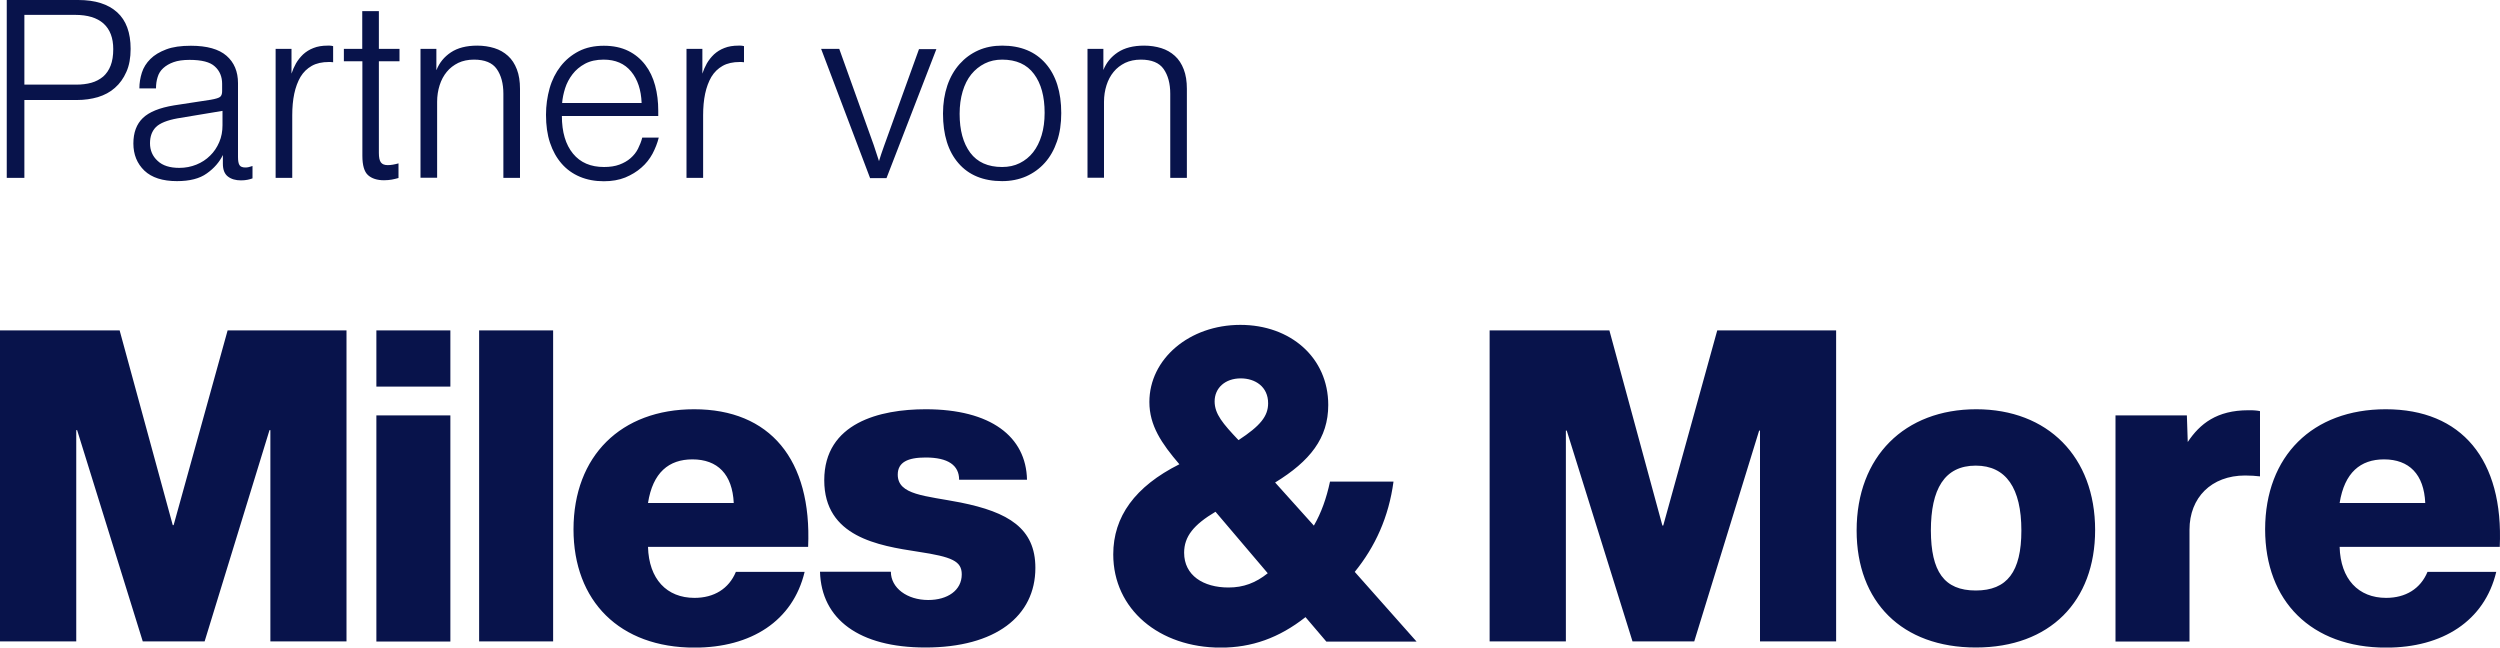
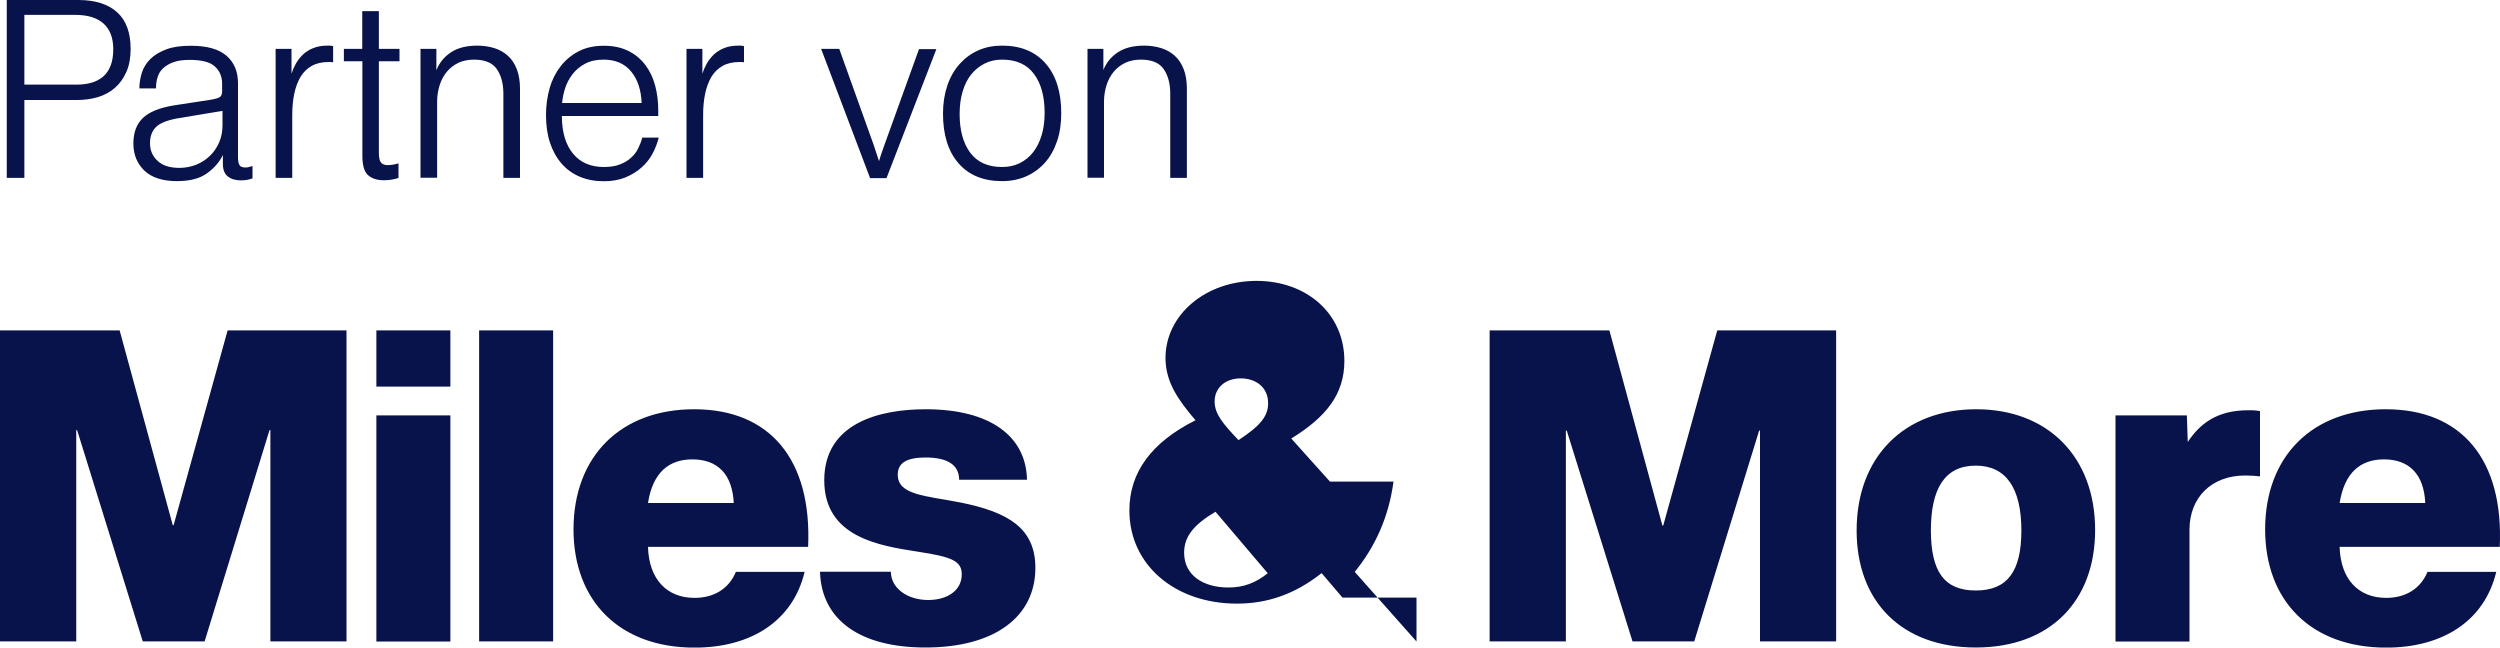
<svg xmlns="http://www.w3.org/2000/svg" version="1.1" id="Logo_x5F_Text_x5F_de_x5F_vektorisiert_x5F_rgb_x5F_white" x="0px" y="0px" viewBox="0 0 2000 518" style="enable-background:new 0 0 2000 518;" xml:space="preserve">
  <style type="text/css">
	.st0{fill:#08134B;}
</style>
-   <path class="st0" d="M1808,328.9v52.2c-2.8-0.4-8-0.7-11.9-0.7c-27.1,0-44.5,17.8-44.5,43.3v89.5h-59.2V332.3h57.1l0.7,21.3  c9.7-14.6,23.3-25.4,48.4-25.4C1803.1,328.1,1806.2,328.5,1808,328.9 M1581,327.4c57.1,0,95.1,37.9,95.1,96.6  c0,57.1-36.2,94-95.4,94c-59.2,0-95.4-36.5-95.4-93.6C1485.3,365,1523.9,327.4,1581,327.4 M1580.6,472.4c25.1,0,36.5-15,36.5-48  c0-33.8-12.2-51.9-36.5-51.9c-25.1,0-35.9,18.9-35.9,51.9C1544.8,457.1,1555.2,472.4,1580.6,472.4 M768.4,402  c38.3,7.7,59.9,20.6,59.9,52.3c0,38.7-32,63.7-88,63.7c-53,0-83.2-22.6-84.3-60.6h56.7c0,12.9,12.9,22.6,29.9,22.6  c15.4,0,26.8-7.7,26.8-20.5c0-10.6-7.7-14-34.8-18.1c-32-4.9-75.2-11.9-75.2-57.2c0-46,44.6-56.8,81.1-56.8  c52.2,0,80.4,21.9,81.1,56.4h-54.3c0-11.5-8.7-17.8-26.8-17.8c-14.3,0-22.3,3.8-22.3,13.7C718.2,396.1,740.2,396.5,768.4,402   M555.3,327.4c60.6,0,94.3,40.1,91.2,110.1H518.4c0.7,25.8,15,40.8,37.2,40.8c15.6,0,27.5-7.3,33.1-20.8h55  c-9.4,39.3-42.8,60.6-88.1,60.6c-59.9,0-96.8-37.2-96.8-94.7C458.9,364.7,496.8,327.4,555.3,327.4 M553.9,367.5  c-18.8,0-31.7,10.5-35.5,34.9H587C585.9,379.4,574.1,367.5,553.9,367.5 M301.1,264.3h59.2v45h-59.2V264.3z M182.1,264.3h95.1v248.8  h-60.9v-169h-0.7l-51.9,169h-49.5l-52.5-169h-0.7v169H0V264.3h95.7l42.5,155.8h0.7L182.1,264.3z M301.1,332.3h59.2v180.9h-59.2  V332.3z M383.3,264.3h59.2v248.8h-59.2V264.3z M1373.8,264.3l-43.2,156.1h-0.7l-42.4-156.1h-95.8v248.8h61V344.5h0.7l52.6,168.6  h49.4l51.9-168.6h0.7v168.6h60.9V264.3H1373.8z M1133.2,513.2l-49.4-55.7c16.4-20.2,27.2-43.9,31-72.2H1064  c-2.8,13.2-7,25-12.9,35.2l-31-34.5c27.9-17.1,42.5-35.5,42.5-62c0-38-30.3-64.1-70.3-64.1c-40.8,0-72.8,27.2-72.8,61.7  c0,18.8,9.7,33.1,24,49.8c-35.5,17.8-52.9,41.9-52.9,72.1c0,44,36.9,74.6,86,74.6c24.7,0,46.6-7.7,67.8-24.4l16.7,19.6H1133.2z   M992.6,302.7c11.5,0,21.9,6.6,21.9,19.9c0,10.4-6.3,18.1-23.7,29.5c-12.5-13.2-19.1-20.9-19.1-31  C971.7,310.4,980.1,302.7,992.6,302.7 M982.8,470c-20.2,0-35.5-9.7-35.5-27.8c0-13,7.6-22.4,25.1-32.8l41.8,49.2  C1004.4,466.4,994.7,470,982.8,470 M1908.6,327.4c60.6,0,94.4,40.1,91.2,110.1h-128.1c0.7,25.8,15,40.8,37.2,40.8  c15.6,0,27.5-7.3,33.1-20.8h55c-9.4,39.3-42.9,60.6-88.1,60.6c-59.9,0-96.8-37.2-96.8-94.7C1812.2,364.7,1850.1,327.4,1908.6,327.4   M1907.2,367.5c-18.8,0-31.6,10.5-35.5,34.9h68.5C1939.2,379.4,1927.3,367.5,1907.2,367.5 M5.4,142.3V0h57.2  c13.6,0,23.9,3.3,31.1,9.8c7.2,6.5,10.8,16.3,10.8,29.3c0,7.1-1.1,13.3-3.4,18.4c-2.3,5.2-5.3,9.4-9.2,12.8  c-3.8,3.4-8.4,5.8-13.6,7.4C73.1,79.2,67.6,80,61.8,80H19.5v62.3H5.4z M61,67.7c4.4,0,8.5-0.5,12.1-1.5c3.6-1,6.7-2.7,9.4-4.9  c2.6-2.3,4.6-5.2,6-8.8c1.4-3.6,2.1-8,2.1-13.2c0-9-2.6-15.8-7.8-20.5c-5.2-4.6-12.7-6.9-22.7-6.9H19.5v55.8H61z M168.6,79.8  c4-0.7,6.6-1.5,7.6-2.4c1-0.9,1.5-2.4,1.5-4.4v-6c0-5.6-1.9-10.3-5.8-13.8c-3.8-3.6-10.6-5.3-20.3-5.3c-5.1,0-9.4,0.6-12.7,1.8  c-3.4,1.2-6.1,2.8-8.3,4.8c-2.2,2-3.7,4.4-4.5,7.2c-0.9,2.8-1.3,5.8-1.3,9h-13.3c0-4.3,0.7-8.5,2-12.6c1.3-4.1,3.6-7.7,6.8-10.9  c3.2-3.2,7.4-5.7,12.7-7.7c5.2-2,11.8-2.9,19.7-2.9c12.9,0,22.4,2.7,28.5,8c6.1,5.3,9.2,12.6,9.2,21.9v59.1c0,3.1,0.4,5.3,1.2,6.5  c0.8,1.3,2.4,1.9,4.8,1.9c1.5,0,3.4-0.4,5.6-1.2v9.9c-1.1,0.4-2.4,0.8-3.9,1.1c-1.5,0.3-3.3,0.5-5.3,0.5c-4.3,0-7.8-1-10.5-3.1  c-2.7-2.1-4-5.5-4-10.2V124c-2.7,5.6-7,10.6-12.8,14.7c-5.8,4.2-13.8,6.2-23.9,6.2c-11.5,0-20.2-2.8-26.1-8.4  c-5.8-5.6-8.8-12.8-8.8-21.7c0-8.7,2.5-15.5,7.6-20.4c5-4.8,13.3-8.2,24.9-10.1L168.6,79.8z M141.9,94.7c-8.2,1.5-13.9,3.8-17.1,6.9  c-3.2,3.2-4.8,7.5-4.8,13c0,5.6,2,10.4,6.1,14.1c4,3.8,9.8,5.6,17.4,5.6c4.8,0,9.4-0.9,13.6-2.6c4.2-1.7,7.9-4.1,11-7.2  c3.1-3,5.5-6.6,7.3-10.8c1.8-4.2,2.6-8.7,2.6-13.5V88.7L141.9,94.7z M220.5,142.3V39.1h12.7v19.8c0.9-2.8,2.1-5.5,3.6-8.2  c1.5-2.6,3.4-5,5.7-7.2c2.3-2.1,5.1-3.9,8.3-5.1c3.2-1.3,7-1.9,11.3-1.9c0.4,0,0.9,0,1.6,0c0.7,0,1.6,0.1,2.8,0.4v12.9  c-0.9-0.1-1.6-0.2-2.1-0.2c-0.5,0-0.9,0-1.3,0c-5.4,0-10,1-13.7,3.1c-3.7,2.1-6.7,5-9,8.8c-2.2,3.8-3.9,8.3-5,13.5  c-1.1,5.2-1.6,11-1.6,17.1v50.2H220.5z M289.8,49h-14.7v-9.9h14.7V8.9h13.3v30.2h16.5V49h-16.5v73.4c0,3.5,0.5,6,1.6,7.5  s2.9,2.2,5.5,2.2c2.5,0,5.4-0.5,8.6-1.4v11.7c-1.9,0.5-3.7,1-5.5,1.3s-3.9,0.5-6.1,0.5c-5.5,0-9.8-1.4-12.8-4.1  c-3-2.7-4.5-7.9-4.5-15.4V49z M349.2,56c2.3-5.8,6.1-10.5,11.5-14.1c5.4-3.6,12.4-5.4,21.1-5.4c4.9,0,9.5,0.7,13.7,2  c4.2,1.3,7.8,3.4,10.9,6.2c3.1,2.8,5.4,6.4,7.1,10.8c1.7,4.4,2.5,9.6,2.5,15.6v71.2h-13.3V75c0-8.2-1.8-14.8-5.3-19.8  c-3.5-5-9.6-7.5-18.2-7.5c-4.8,0-9,0.9-12.6,2.6c-3.6,1.8-6.7,4.1-9.2,7.2c-2.5,3-4.4,6.6-5.7,10.7c-1.3,4.1-2,8.5-2,13.2v60.8  h-13.3V39.1h12.7V56z M449.5,92.7c0,13,3,23,8.9,30.2s14.2,10.7,24.8,10.7c4.7,0,8.8-0.6,12.3-1.9s6.5-3,9-5.2  c2.5-2.2,4.5-4.7,5.9-7.5s2.6-5.8,3.4-8.9H527c-1.1,4.4-2.8,8.7-5,12.9c-2.3,4.2-5.2,7.9-8.9,11.1c-3.6,3.2-7.9,5.8-12.9,7.9  c-5,2-10.7,3-17.1,3c-7.1,0-13.5-1.2-19.2-3.6c-5.7-2.4-10.6-5.9-14.6-10.5c-4-4.6-7.1-10.1-9.3-16.7c-2.2-6.6-3.2-14-3.2-22.4  c0-7.4,1-14.4,2.9-21.2c1.9-6.7,4.9-12.6,8.8-17.6c3.9-5,8.7-9,14.5-12c5.8-3,12.5-4.4,20.1-4.4c7.5,0,14,1.4,19.5,4.1  s10,6.5,13.6,11.2c3.6,4.7,6.2,10.2,7.9,16.5c1.7,6.3,2.5,13,2.5,20.2v4.2H449.5z M513.3,82.4c-0.4-10.5-3.2-18.9-8.4-25.2  c-5.2-6.3-12.5-9.5-22-9.5c-5.9,0-10.8,1.1-14.9,3.3c-4.1,2.2-7.4,5-10,8.4c-2.6,3.4-4.6,7.1-5.9,11.2c-1.3,4.1-2.1,8-2.4,11.8  H513.3z M549.2,142.3V39.1h12.7v19.8c0.9-2.8,2.1-5.5,3.6-8.2c1.5-2.6,3.4-5,5.7-7.2c2.3-2.1,5.1-3.9,8.3-5.1  c3.2-1.3,7-1.9,11.3-1.9c0.4,0,0.9,0,1.6,0c0.7,0,1.6,0.1,2.8,0.4v12.9c-0.9-0.1-1.6-0.2-2.1-0.2c-0.5,0-0.9,0-1.3,0  c-5.4,0-10,1-13.7,3.1c-3.7,2.1-6.7,5-9,8.8c-2.2,3.8-3.9,8.3-5,13.5c-1.1,5.2-1.6,11-1.6,17.1v50.2H549.2z M696,142.3L656.9,39.1  h14.5l27.6,77c0.7,2,1.4,4.1,2.1,6.4c0.7,2.2,1.4,4.3,2.1,6.4c0.4-1.5,1-3.3,1.7-5.4s1.5-4.4,2.3-6.6l28-77.6h13.9l-39.9,103.2H696z   M801.7,144.9c-15,0-26.7-4.8-34.9-14.3c-8.3-9.5-12.4-22.8-12.4-39.7c0-8.3,1.2-15.8,3.5-22.6c2.3-6.7,5.6-12.4,9.8-17.1  c4.2-4.7,9.1-8.3,14.9-10.9c5.8-2.6,12.2-3.8,19.1-3.8c14.9,0,26.5,4.8,34.8,14.3c8.3,9.5,12.5,22.8,12.5,39.7  c0,8.3-1.1,15.9-3.4,22.6c-2.3,6.7-5.5,12.4-9.7,17.1c-4.2,4.7-9.2,8.3-15,10.9C815.1,143.6,808.7,144.9,801.7,144.9z M801.7,133.6  c5.2,0,9.9-1,14.1-3.1c4.2-2.1,7.8-5,10.7-8.7c2.9-3.7,5.2-8.3,6.8-13.6c1.6-5.3,2.4-11.3,2.4-18c0-13-2.8-23.4-8.5-31  c-5.7-7.7-14.2-11.5-25.5-11.5c-5.1,0-9.7,1-13.9,3.1c-4.2,2.1-7.8,5-10.8,8.7c-3,3.7-5.3,8.3-6.9,13.7c-1.6,5.4-2.4,11.3-2.4,17.9  c0,13.1,2.8,23.4,8.5,31.1C781.9,129.8,790.4,133.6,801.7,133.6z M882.7,56c2.3-5.8,6.1-10.5,11.5-14.1c5.4-3.6,12.4-5.4,21.1-5.4  c4.9,0,9.5,0.7,13.7,2c4.2,1.3,7.8,3.4,10.9,6.2c3.1,2.8,5.4,6.4,7.1,10.8c1.7,4.4,2.5,9.6,2.5,15.6v71.2h-13.3V75  c0-8.2-1.8-14.8-5.3-19.8c-3.5-5-9.6-7.5-18.2-7.5c-4.8,0-9,0.9-12.6,2.6c-3.6,1.8-6.7,4.1-9.2,7.2c-2.5,3-4.4,6.6-5.7,10.7  c-1.3,4.1-2,8.5-2,13.2v60.8H870V39.1h12.7V56z" />
+   <path class="st0" d="M1808,328.9v52.2c-2.8-0.4-8-0.7-11.9-0.7c-27.1,0-44.5,17.8-44.5,43.3v89.5h-59.2V332.3h57.1l0.7,21.3  c9.7-14.6,23.3-25.4,48.4-25.4C1803.1,328.1,1806.2,328.5,1808,328.9 M1581,327.4c57.1,0,95.1,37.9,95.1,96.6  c0,57.1-36.2,94-95.4,94c-59.2,0-95.4-36.5-95.4-93.6C1485.3,365,1523.9,327.4,1581,327.4 M1580.6,472.4c25.1,0,36.5-15,36.5-48  c0-33.8-12.2-51.9-36.5-51.9c-25.1,0-35.9,18.9-35.9,51.9C1544.8,457.1,1555.2,472.4,1580.6,472.4 M768.4,402  c38.3,7.7,59.9,20.6,59.9,52.3c0,38.7-32,63.7-88,63.7c-53,0-83.2-22.6-84.3-60.6h56.7c0,12.9,12.9,22.6,29.9,22.6  c15.4,0,26.8-7.7,26.8-20.5c0-10.6-7.7-14-34.8-18.1c-32-4.9-75.2-11.9-75.2-57.2c0-46,44.6-56.8,81.1-56.8  c52.2,0,80.4,21.9,81.1,56.4h-54.3c0-11.5-8.7-17.8-26.8-17.8c-14.3,0-22.3,3.8-22.3,13.7C718.2,396.1,740.2,396.5,768.4,402   M555.3,327.4c60.6,0,94.3,40.1,91.2,110.1H518.4c0.7,25.8,15,40.8,37.2,40.8c15.6,0,27.5-7.3,33.1-20.8h55  c-9.4,39.3-42.8,60.6-88.1,60.6c-59.9,0-96.8-37.2-96.8-94.7C458.9,364.7,496.8,327.4,555.3,327.4 M553.9,367.5  c-18.8,0-31.7,10.5-35.5,34.9H587C585.9,379.4,574.1,367.5,553.9,367.5 M301.1,264.3h59.2v45h-59.2V264.3z M182.1,264.3h95.1v248.8  h-60.9v-169h-0.7l-51.9,169h-49.5l-52.5-169h-0.7v169H0V264.3h95.7l42.5,155.8h0.7L182.1,264.3z M301.1,332.3h59.2v180.9h-59.2  V332.3z M383.3,264.3h59.2v248.8h-59.2V264.3z M1373.8,264.3l-43.2,156.1h-0.7l-42.4-156.1h-95.8v248.8h61V344.5h0.7l52.6,168.6  h49.4l51.9-168.6h0.7v168.6h60.9V264.3H1373.8z M1133.2,513.2l-49.4-55.7c16.4-20.2,27.2-43.9,31-72.2H1064  l-31-34.5c27.9-17.1,42.5-35.5,42.5-62c0-38-30.3-64.1-70.3-64.1c-40.8,0-72.8,27.2-72.8,61.7  c0,18.8,9.7,33.1,24,49.8c-35.5,17.8-52.9,41.9-52.9,72.1c0,44,36.9,74.6,86,74.6c24.7,0,46.6-7.7,67.8-24.4l16.7,19.6H1133.2z   M992.6,302.7c11.5,0,21.9,6.6,21.9,19.9c0,10.4-6.3,18.1-23.7,29.5c-12.5-13.2-19.1-20.9-19.1-31  C971.7,310.4,980.1,302.7,992.6,302.7 M982.8,470c-20.2,0-35.5-9.7-35.5-27.8c0-13,7.6-22.4,25.1-32.8l41.8,49.2  C1004.4,466.4,994.7,470,982.8,470 M1908.6,327.4c60.6,0,94.4,40.1,91.2,110.1h-128.1c0.7,25.8,15,40.8,37.2,40.8  c15.6,0,27.5-7.3,33.1-20.8h55c-9.4,39.3-42.9,60.6-88.1,60.6c-59.9,0-96.8-37.2-96.8-94.7C1812.2,364.7,1850.1,327.4,1908.6,327.4   M1907.2,367.5c-18.8,0-31.6,10.5-35.5,34.9h68.5C1939.2,379.4,1927.3,367.5,1907.2,367.5 M5.4,142.3V0h57.2  c13.6,0,23.9,3.3,31.1,9.8c7.2,6.5,10.8,16.3,10.8,29.3c0,7.1-1.1,13.3-3.4,18.4c-2.3,5.2-5.3,9.4-9.2,12.8  c-3.8,3.4-8.4,5.8-13.6,7.4C73.1,79.2,67.6,80,61.8,80H19.5v62.3H5.4z M61,67.7c4.4,0,8.5-0.5,12.1-1.5c3.6-1,6.7-2.7,9.4-4.9  c2.6-2.3,4.6-5.2,6-8.8c1.4-3.6,2.1-8,2.1-13.2c0-9-2.6-15.8-7.8-20.5c-5.2-4.6-12.7-6.9-22.7-6.9H19.5v55.8H61z M168.6,79.8  c4-0.7,6.6-1.5,7.6-2.4c1-0.9,1.5-2.4,1.5-4.4v-6c0-5.6-1.9-10.3-5.8-13.8c-3.8-3.6-10.6-5.3-20.3-5.3c-5.1,0-9.4,0.6-12.7,1.8  c-3.4,1.2-6.1,2.8-8.3,4.8c-2.2,2-3.7,4.4-4.5,7.2c-0.9,2.8-1.3,5.8-1.3,9h-13.3c0-4.3,0.7-8.5,2-12.6c1.3-4.1,3.6-7.7,6.8-10.9  c3.2-3.2,7.4-5.7,12.7-7.7c5.2-2,11.8-2.9,19.7-2.9c12.9,0,22.4,2.7,28.5,8c6.1,5.3,9.2,12.6,9.2,21.9v59.1c0,3.1,0.4,5.3,1.2,6.5  c0.8,1.3,2.4,1.9,4.8,1.9c1.5,0,3.4-0.4,5.6-1.2v9.9c-1.1,0.4-2.4,0.8-3.9,1.1c-1.5,0.3-3.3,0.5-5.3,0.5c-4.3,0-7.8-1-10.5-3.1  c-2.7-2.1-4-5.5-4-10.2V124c-2.7,5.6-7,10.6-12.8,14.7c-5.8,4.2-13.8,6.2-23.9,6.2c-11.5,0-20.2-2.8-26.1-8.4  c-5.8-5.6-8.8-12.8-8.8-21.7c0-8.7,2.5-15.5,7.6-20.4c5-4.8,13.3-8.2,24.9-10.1L168.6,79.8z M141.9,94.7c-8.2,1.5-13.9,3.8-17.1,6.9  c-3.2,3.2-4.8,7.5-4.8,13c0,5.6,2,10.4,6.1,14.1c4,3.8,9.8,5.6,17.4,5.6c4.8,0,9.4-0.9,13.6-2.6c4.2-1.7,7.9-4.1,11-7.2  c3.1-3,5.5-6.6,7.3-10.8c1.8-4.2,2.6-8.7,2.6-13.5V88.7L141.9,94.7z M220.5,142.3V39.1h12.7v19.8c0.9-2.8,2.1-5.5,3.6-8.2  c1.5-2.6,3.4-5,5.7-7.2c2.3-2.1,5.1-3.9,8.3-5.1c3.2-1.3,7-1.9,11.3-1.9c0.4,0,0.9,0,1.6,0c0.7,0,1.6,0.1,2.8,0.4v12.9  c-0.9-0.1-1.6-0.2-2.1-0.2c-0.5,0-0.9,0-1.3,0c-5.4,0-10,1-13.7,3.1c-3.7,2.1-6.7,5-9,8.8c-2.2,3.8-3.9,8.3-5,13.5  c-1.1,5.2-1.6,11-1.6,17.1v50.2H220.5z M289.8,49h-14.7v-9.9h14.7V8.9h13.3v30.2h16.5V49h-16.5v73.4c0,3.5,0.5,6,1.6,7.5  s2.9,2.2,5.5,2.2c2.5,0,5.4-0.5,8.6-1.4v11.7c-1.9,0.5-3.7,1-5.5,1.3s-3.9,0.5-6.1,0.5c-5.5,0-9.8-1.4-12.8-4.1  c-3-2.7-4.5-7.9-4.5-15.4V49z M349.2,56c2.3-5.8,6.1-10.5,11.5-14.1c5.4-3.6,12.4-5.4,21.1-5.4c4.9,0,9.5,0.7,13.7,2  c4.2,1.3,7.8,3.4,10.9,6.2c3.1,2.8,5.4,6.4,7.1,10.8c1.7,4.4,2.5,9.6,2.5,15.6v71.2h-13.3V75c0-8.2-1.8-14.8-5.3-19.8  c-3.5-5-9.6-7.5-18.2-7.5c-4.8,0-9,0.9-12.6,2.6c-3.6,1.8-6.7,4.1-9.2,7.2c-2.5,3-4.4,6.6-5.7,10.7c-1.3,4.1-2,8.5-2,13.2v60.8  h-13.3V39.1h12.7V56z M449.5,92.7c0,13,3,23,8.9,30.2s14.2,10.7,24.8,10.7c4.7,0,8.8-0.6,12.3-1.9s6.5-3,9-5.2  c2.5-2.2,4.5-4.7,5.9-7.5s2.6-5.8,3.4-8.9H527c-1.1,4.4-2.8,8.7-5,12.9c-2.3,4.2-5.2,7.9-8.9,11.1c-3.6,3.2-7.9,5.8-12.9,7.9  c-5,2-10.7,3-17.1,3c-7.1,0-13.5-1.2-19.2-3.6c-5.7-2.4-10.6-5.9-14.6-10.5c-4-4.6-7.1-10.1-9.3-16.7c-2.2-6.6-3.2-14-3.2-22.4  c0-7.4,1-14.4,2.9-21.2c1.9-6.7,4.9-12.6,8.8-17.6c3.9-5,8.7-9,14.5-12c5.8-3,12.5-4.4,20.1-4.4c7.5,0,14,1.4,19.5,4.1  s10,6.5,13.6,11.2c3.6,4.7,6.2,10.2,7.9,16.5c1.7,6.3,2.5,13,2.5,20.2v4.2H449.5z M513.3,82.4c-0.4-10.5-3.2-18.9-8.4-25.2  c-5.2-6.3-12.5-9.5-22-9.5c-5.9,0-10.8,1.1-14.9,3.3c-4.1,2.2-7.4,5-10,8.4c-2.6,3.4-4.6,7.1-5.9,11.2c-1.3,4.1-2.1,8-2.4,11.8  H513.3z M549.2,142.3V39.1h12.7v19.8c0.9-2.8,2.1-5.5,3.6-8.2c1.5-2.6,3.4-5,5.7-7.2c2.3-2.1,5.1-3.9,8.3-5.1  c3.2-1.3,7-1.9,11.3-1.9c0.4,0,0.9,0,1.6,0c0.7,0,1.6,0.1,2.8,0.4v12.9c-0.9-0.1-1.6-0.2-2.1-0.2c-0.5,0-0.9,0-1.3,0  c-5.4,0-10,1-13.7,3.1c-3.7,2.1-6.7,5-9,8.8c-2.2,3.8-3.9,8.3-5,13.5c-1.1,5.2-1.6,11-1.6,17.1v50.2H549.2z M696,142.3L656.9,39.1  h14.5l27.6,77c0.7,2,1.4,4.1,2.1,6.4c0.7,2.2,1.4,4.3,2.1,6.4c0.4-1.5,1-3.3,1.7-5.4s1.5-4.4,2.3-6.6l28-77.6h13.9l-39.9,103.2H696z   M801.7,144.9c-15,0-26.7-4.8-34.9-14.3c-8.3-9.5-12.4-22.8-12.4-39.7c0-8.3,1.2-15.8,3.5-22.6c2.3-6.7,5.6-12.4,9.8-17.1  c4.2-4.7,9.1-8.3,14.9-10.9c5.8-2.6,12.2-3.8,19.1-3.8c14.9,0,26.5,4.8,34.8,14.3c8.3,9.5,12.5,22.8,12.5,39.7  c0,8.3-1.1,15.9-3.4,22.6c-2.3,6.7-5.5,12.4-9.7,17.1c-4.2,4.7-9.2,8.3-15,10.9C815.1,143.6,808.7,144.9,801.7,144.9z M801.7,133.6  c5.2,0,9.9-1,14.1-3.1c4.2-2.1,7.8-5,10.7-8.7c2.9-3.7,5.2-8.3,6.8-13.6c1.6-5.3,2.4-11.3,2.4-18c0-13-2.8-23.4-8.5-31  c-5.7-7.7-14.2-11.5-25.5-11.5c-5.1,0-9.7,1-13.9,3.1c-4.2,2.1-7.8,5-10.8,8.7c-3,3.7-5.3,8.3-6.9,13.7c-1.6,5.4-2.4,11.3-2.4,17.9  c0,13.1,2.8,23.4,8.5,31.1C781.9,129.8,790.4,133.6,801.7,133.6z M882.7,56c2.3-5.8,6.1-10.5,11.5-14.1c5.4-3.6,12.4-5.4,21.1-5.4  c4.9,0,9.5,0.7,13.7,2c4.2,1.3,7.8,3.4,10.9,6.2c3.1,2.8,5.4,6.4,7.1,10.8c1.7,4.4,2.5,9.6,2.5,15.6v71.2h-13.3V75  c0-8.2-1.8-14.8-5.3-19.8c-3.5-5-9.6-7.5-18.2-7.5c-4.8,0-9,0.9-12.6,2.6c-3.6,1.8-6.7,4.1-9.2,7.2c-2.5,3-4.4,6.6-5.7,10.7  c-1.3,4.1-2,8.5-2,13.2v60.8H870V39.1h12.7V56z" />
</svg>